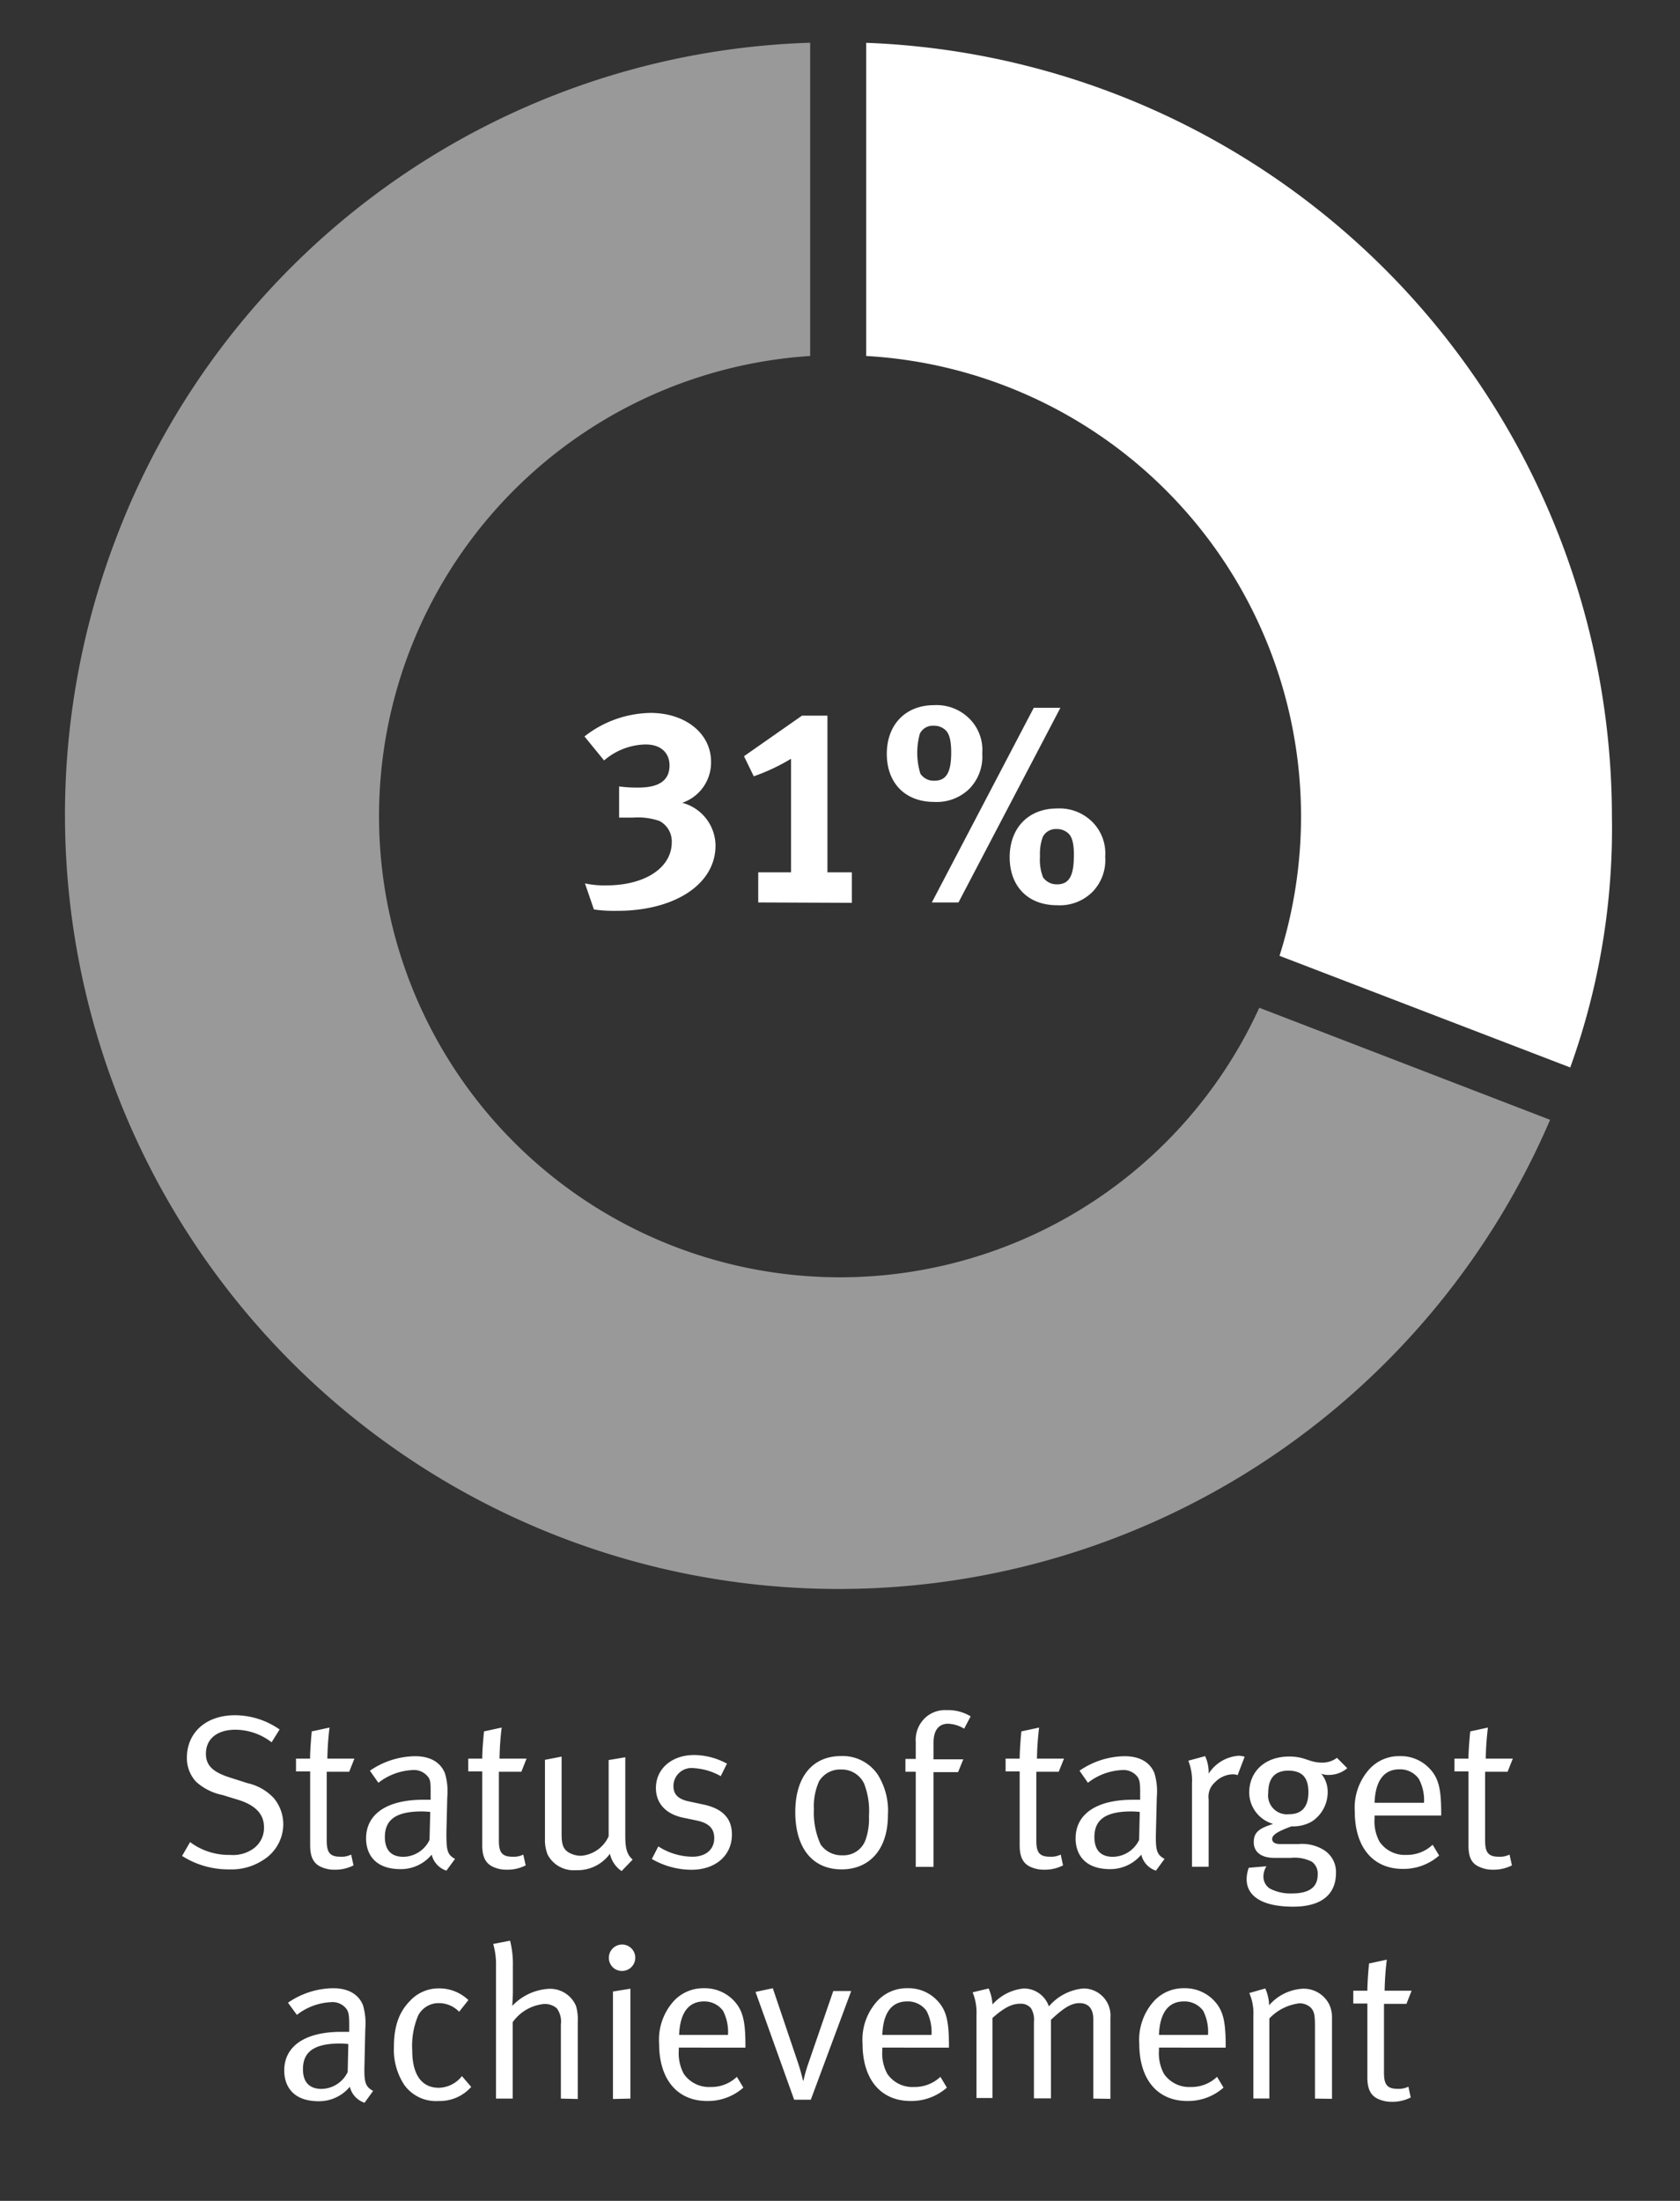
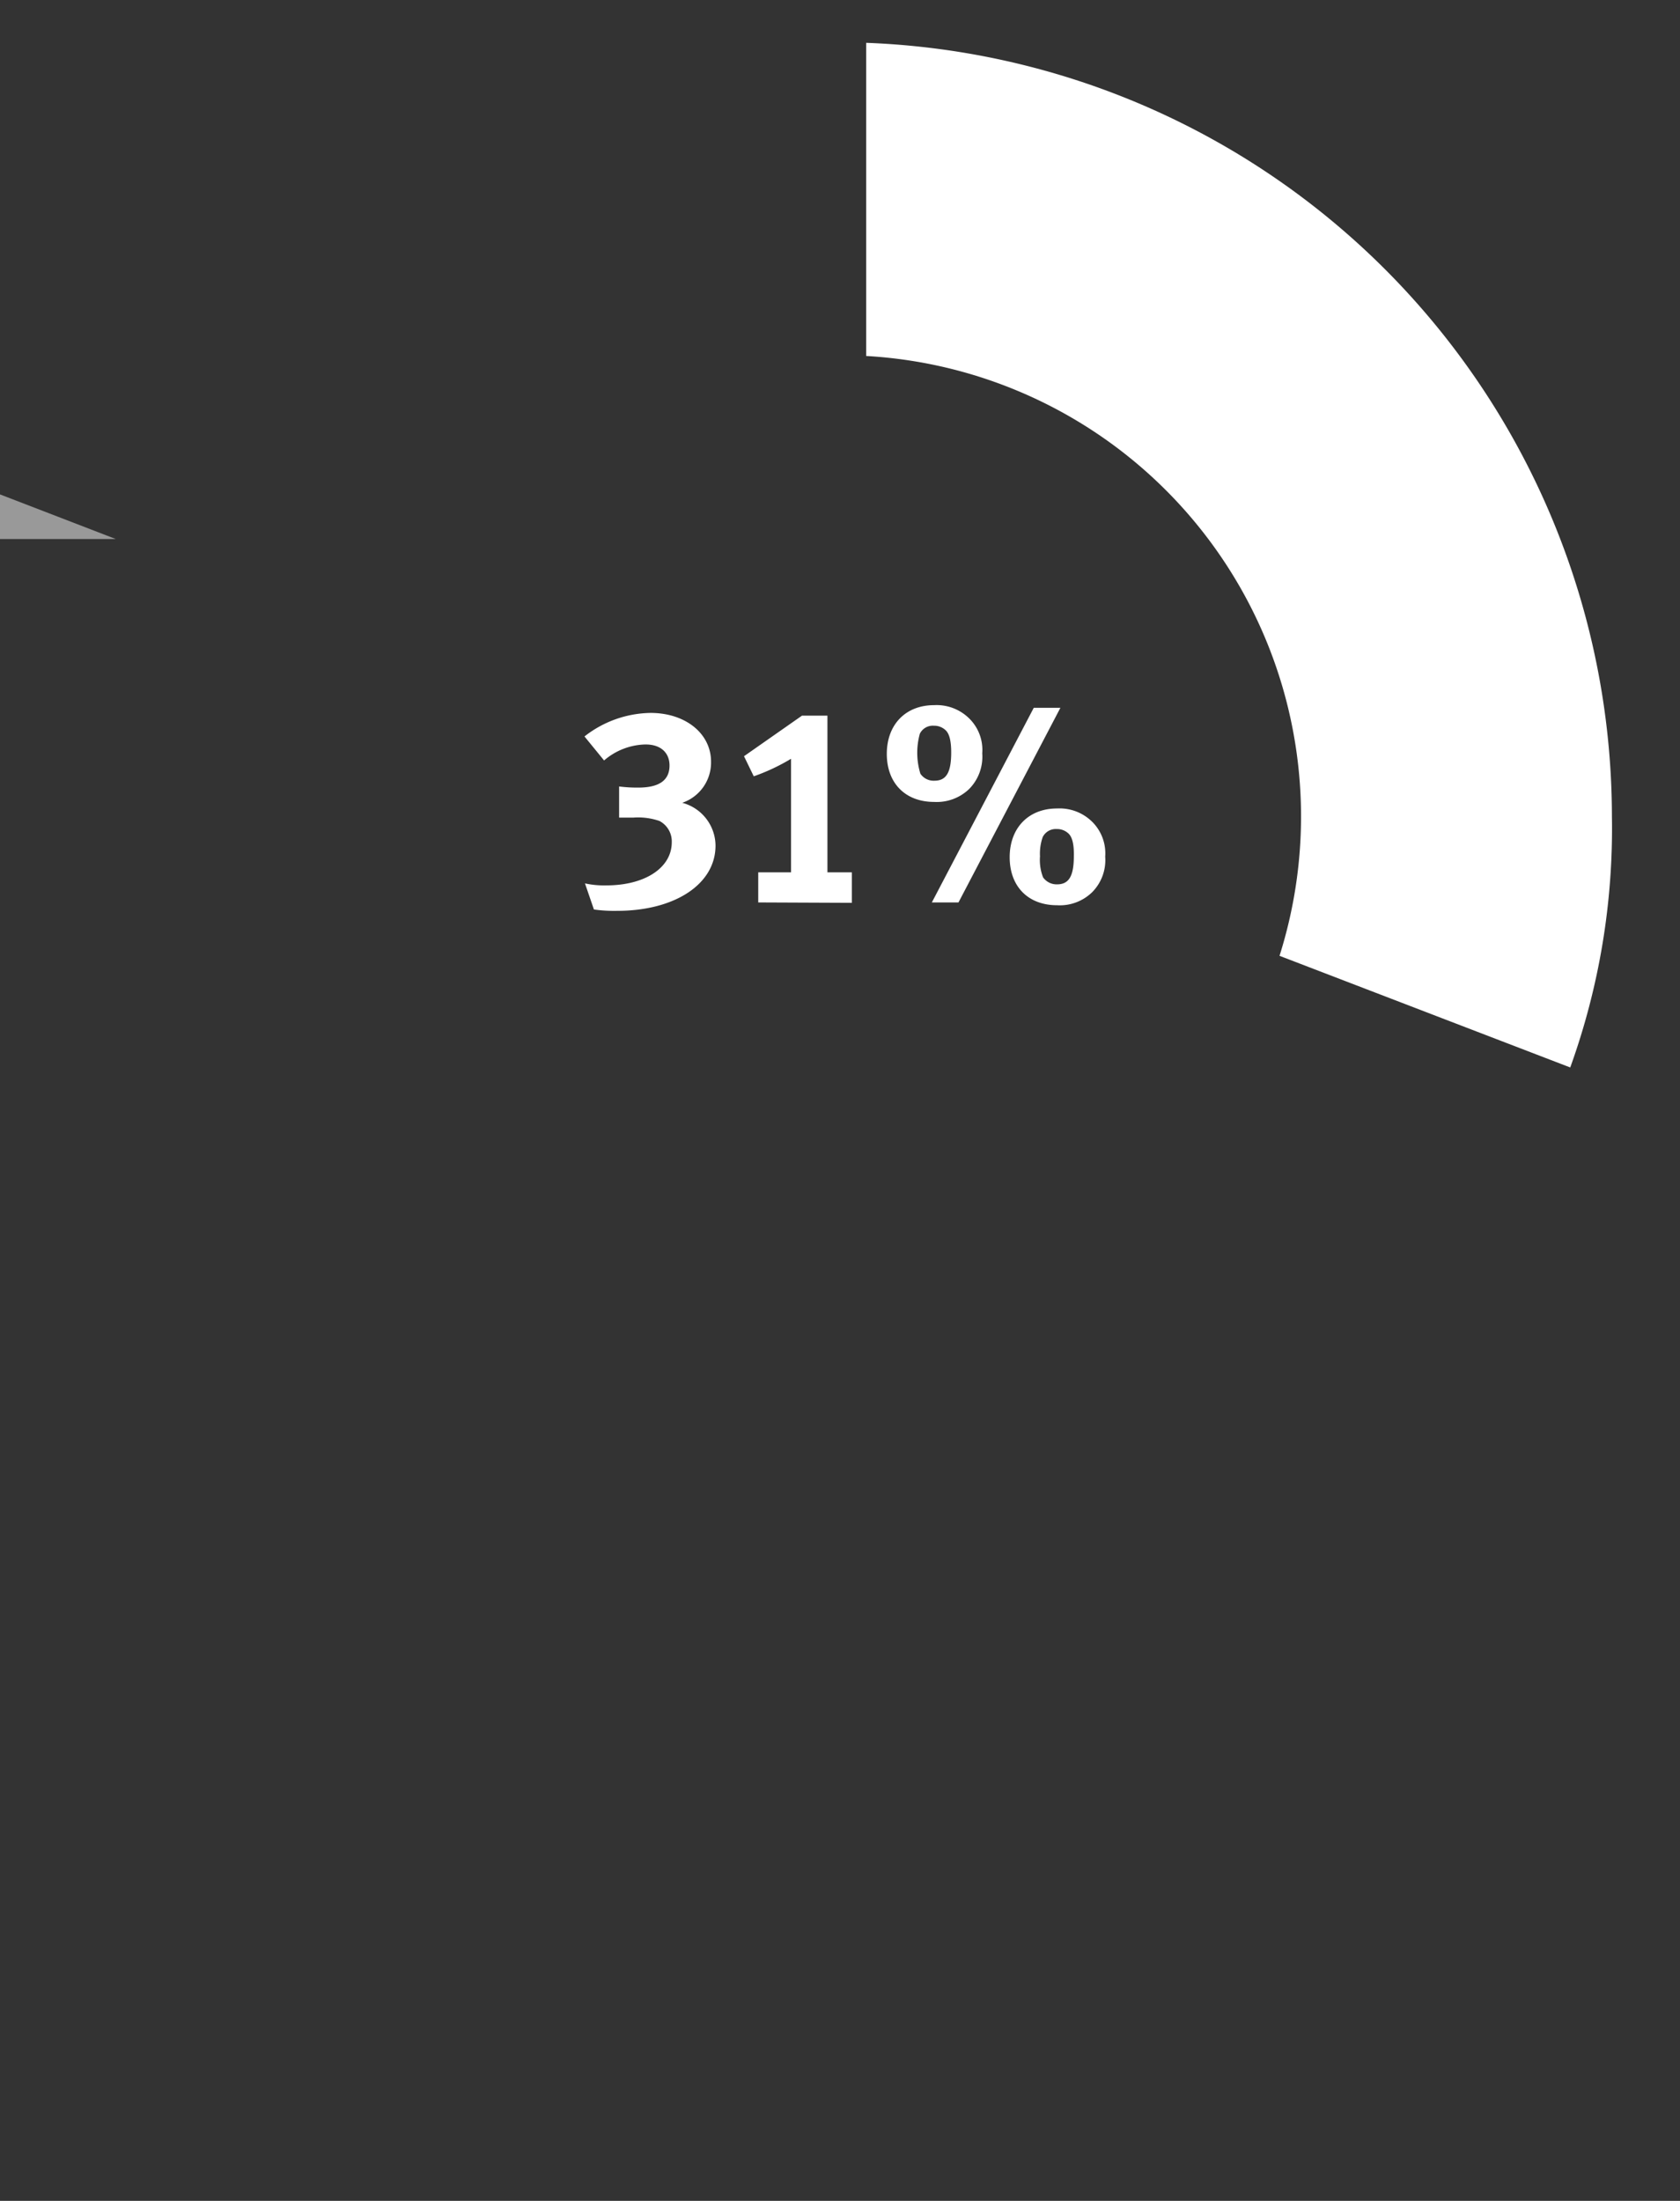
<svg xmlns="http://www.w3.org/2000/svg" width="210" height="275" viewBox="0 0 210 275">
  <rect x="0" y="0" width="210" height="275" fill="#333333" stroke="none" />
  <g fill="#fff">
-     <path d="M14.47 67.35a96.73 96.73 0 00179.29 72.57l-36.35-14a57.62 57.62 0 11-56.14-81.44V5.34a96 96 0 00-86.8 62.01z" opacity=".5" />
+     <path d="M14.47 67.35l-36.35-14a57.62 57.62 0 11-56.14-81.44V5.34a96 96 0 00-86.8 62.01z" opacity=".5" />
    <path d="M162.63 102a57.72 57.72 0 01-2.69 17.43l36.34 13.95a88 88 0 005.21-31.38 96.84 96.84 0 00-93.22-96.65v39.13A57.63 57.63 0 01162.63 102z" />
  </g>
  <g fill="#fff">
    <path d="M77.14 113.81a18.09 18.09 0 01-2.9-.17l-1.12-3.26a11.22 11.22 0 002.66.25c4.86 0 8.19-2.21 8.19-5.39a2.88 2.88 0 00-1.54-2.66 8.19 8.19 0 00-3.26-.42h-1.78v-3.89a17.71 17.71 0 002.41.14c2.59 0 3.89-.91 3.89-2.76 0-1.51-1-2.63-3-2.63a8.18 8.18 0 00-5.18 2l-2.45-3a13.69 13.69 0 018.26-2.94c4.38 0 7.56 2.59 7.56 6.09a5.31 5.31 0 01-3.6 5.14 5.58 5.58 0 014.16 5.32c.02 4.82-5.05 8.18-12.3 8.18zM94.78 112.76V109h4.1V94.81A25 25 0 0194.22 97L93 94.49l7.25-5.07h3.18V109h3.05v3.81zM121.14 98.59a5.84 5.84 0 01-4.38 1.61c-3.6 0-5.91-2.35-5.91-6s2.34-6.09 5.91-6.09a5.8 5.8 0 014.48 1.75 5.51 5.51 0 011.54 4.27 5.74 5.74 0 01-1.64 4.46zm-2.94-7.35a2.07 2.07 0 00-1.47-.56 1.8 1.8 0 00-1.75 1 8.9 8.9 0 00.07 5 2 2 0 001.75.87c1.47 0 2.1-1 2.1-3.53 0-1.38-.21-2.33-.7-2.78zm1.61 21.52h-3.33l12.74-24.32h3.33zm16.69-1.26a5.78 5.78 0 01-4.37 1.61c-3.61 0-5.92-2.34-5.92-6s2.35-6.09 5.92-6.09a5.8 5.8 0 014.48 1.75 5.56 5.56 0 011.54 4.27 5.69 5.69 0 01-1.65 4.46zm-2.94-7.35a2.06 2.06 0 00-1.47-.56 1.82 1.82 0 00-1.75 1A6.26 6.26 0 00130 107a6 6 0 00.38 2.62 2.07 2.07 0 001.75.88c1.47 0 2.1-1 2.1-3.54.03-1.41-.18-2.35-.67-2.81z" />
    <g>
-       <path d="M32.85 232.44a7.18 7.18 0 01-4.16 1.14 10.77 10.77 0 01-5.93-1.68l1-1.73a8.06 8.06 0 005 1.6 4.35 4.35 0 002.95-.81 3.18 3.18 0 001.29-2.65c0-1.64-1.08-2.78-3.32-3.45l-1.86-.57a7 7 0 01-3.3-1.65 4.33 4.33 0 01-1.16-3c0-3.16 2.4-5.32 6-5.32a9.78 9.78 0 015.59 1.78l-1 1.6a7.48 7.48 0 00-4.51-1.57c-2.32 0-3.7 1.16-3.7 3 0 1.49.9 2.32 3.08 3l2.13.68a6.39 6.39 0 013.27 1.86 5.13 5.13 0 011.19 3.33 5.29 5.29 0 01-2.56 4.44zM43.65 221.38h-2.81V230c0 1.48.41 2 1.73 2a2.62 2.62 0 001.32-.27l.3 1.35a5 5 0 01-2.37.54 3.94 3.94 0 01-1.76-.38c-.94-.46-1.29-1.32-1.29-2.67v-9.23H37v-1.6h1.76c0-1.29.21-3.4.21-3.4l2.22-.48a36.05 36.05 0 00-.27 3.88h3.38zM55.8 233.74a2.79 2.79 0 01-1.84-2 5 5 0 01-3.88 1.81c-3.32 0-4.32-2-4.32-3.84 0-3.05 2.62-4.83 7.12-4.83h.95V224c0-1.18 0-1.67-.43-2.1a2.19 2.19 0 00-1.81-.73 7.45 7.45 0 00-4.29 1.59l-1.06-1.51a10.14 10.14 0 015.65-1.81c1.86 0 3.15.73 3.72 2.11a7.84 7.84 0 01.3 3l-.11 4.42c0 2.19.08 2.76 1.08 3.3zm-3.08-7.4c-3.4 0-4.61 1.16-4.61 3.21 0 1.6.78 2.46 2.32 2.46a3.68 3.68 0 003.26-2.11l.09-3.5c-.36-.03-.68-.06-1.06-.06zM65.17 221.38h-2.81V230c0 1.48.41 2 1.73 2a2.65 2.65 0 001.32-.27l.3 1.35a5 5 0 01-2.38.54 3.93 3.93 0 01-1.75-.38c-.94-.46-1.3-1.32-1.3-2.67v-9.23h-1.75v-1.6h1.75c0-1.29.22-3.4.22-3.4l2.21-.48a36.05 36.05 0 00-.27 3.88h3.38zM77.7 233.79a3.49 3.49 0 01-1.46-2.16 5 5 0 01-4.24 2.05 3.68 3.68 0 01-3.53-1.91 4.91 4.91 0 01-.35-2v-9.88l2.08-.4v9.66c0 1.27.18 1.83.81 2.27a3.06 3.06 0 001.64.46 4.14 4.14 0 003.43-2.43v-9.53l2.08-.35v9.79c0 1.71.24 2.38.92 3zM86.42 233.63a9.94 9.94 0 01-4.94-1.35l.81-1.57a8.05 8.05 0 004.26 1.29c1.65 0 2.73-.89 2.73-2.32 0-1.21-.67-1.89-2.21-2.21l-1.68-.35c-2.21-.46-3.4-1.84-3.4-3.7 0-2.43 2-4.13 4.78-4.13a8.72 8.72 0 014.1 1.08l-.78 1.56a7.75 7.75 0 00-3.37-1 2.26 2.26 0 00-2.54 2.22c0 1 .51 1.64 1.94 1.94l1.78.38c2.43.51 3.59 1.75 3.59 3.75 0 2.63-2.05 4.41-5.07 4.41zM105.21 233.58c-3.7 0-5.8-2.73-5.8-7.16s2.18-7 5.72-7a5.29 5.29 0 014.61 2.35 8.48 8.48 0 011.25 5c.01 4.43-2.41 6.81-5.78 6.81zm2.79-10.75a3.1 3.1 0 00-2.86-1.73 3.07 3.07 0 00-2.75 1.46 7.56 7.56 0 00-.65 3.51 9.49 9.49 0 00.84 4.4 3.17 3.17 0 002.72 1.35 2.92 2.92 0 002.92-2 8 8 0 00.4-2.92 9.39 9.39 0 00-.62-4.07zM120.52 216a4.21 4.21 0 00-2-.62c-1.19 0-1.83.84-1.83 2.37v2.08h3.72l-.65 1.6h-3.07v11.84h-2.22v-11.89h-1.29v-1.6h1.29v-2.1a3.78 3.78 0 011.49-3.3 3.71 3.71 0 012.37-.7 5.42 5.42 0 013 .78zM132.34 221.38h-2.8V230c0 1.48.4 2 1.73 2a2.67 2.67 0 001.32-.27l.29 1.35a5 5 0 01-2.37.54 4 4 0 01-1.76-.38c-.94-.46-1.29-1.32-1.29-2.67v-9.23h-1.76v-1.6h1.76c0-1.29.21-3.4.21-3.4l2.22-.48a36.05 36.05 0 00-.27 3.88H133zM144.49 233.74a2.77 2.77 0 01-1.83-2 5.05 5.05 0 01-3.89 1.81c-3.32 0-4.32-2-4.32-3.84 0-3.05 2.62-4.83 7.13-4.83h.94V224c0-1.18-.05-1.67-.43-2.1a2.19 2.19 0 00-1.81-.73 7.45 7.45 0 00-4.29 1.59l-1.05-1.51a10.11 10.11 0 015.64-1.81c1.86 0 3.16.73 3.72 2.11a7.84 7.84 0 01.3 3l-.11 4.42c-.05 2.19.08 2.76 1.08 3.3zm-3.07-7.4c-3.4 0-4.62 1.16-4.62 3.21 0 1.6.78 2.46 2.32 2.46a3.69 3.69 0 003.27-2.11l.08-3.5c-.35-.03-.68-.06-1.05-.06zM154.7 221.81a1.63 1.63 0 00-.59-.11 3.2 3.2 0 00-2.24 1 2.4 2.4 0 00-.79 2.13v8.42H149v-10.39a6.77 6.77 0 00-.46-2.86l2.1-.57a4.81 4.81 0 01.44 2.19 4.86 4.86 0 013.78-2.24 2.53 2.53 0 01.72.13zM166.07 221.78a2.3 2.3 0 01-.92-.16 3.54 3.54 0 01.81 2.29 4.37 4.37 0 01-2 3.7 4.63 4.63 0 01-2.51.59c-1.81.65-2.43 1.11-2.43 1.57s.41.65 1.08.65h2.16a5.18 5.18 0 013.24.75A3.24 3.24 0 01167 234c0 2.91-2.07 4.24-5.34 4.24-4.21 0-5.83-1.52-5.83-3.43a4 4 0 01.27-1.43l2.21-.19a2.44 2.44 0 00-.38 1.21 1.78 1.78 0 00.79 1.57 5.58 5.58 0 002.72.62c2.08 0 3.27-.68 3.27-2.35a1.82 1.82 0 00-.73-1.62 4.8 4.8 0 00-2.64-.48h-2.08c-1.6 0-2.54-.73-2.54-1.94s.59-1.73 2.43-2.3a4.11 4.11 0 01-3-3.88c0-2.7 2-4.54 5-4.54 2.05 0 2.46.76 4.11.76a3 3 0 001.86-.6l1.29 1.3a3.59 3.59 0 01-2.34.84zm-5-.54c-1.68 0-2.54.92-2.54 2.78a2.36 2.36 0 002.59 2.67c1.62 0 2.43-.94 2.43-2.75s-.75-2.7-2.55-2.7zM171.82 226.85v.33a5.34 5.34 0 00.62 2.94 3.82 3.82 0 003.35 1.65 4.64 4.64 0 003.29-1.27l.81 1.35a6.72 6.72 0 01-4.54 1.67c-3.72 0-6-2.7-6-7.15a7.21 7.21 0 011.62-5.08 5 5 0 014-1.86 4.92 4.92 0 013.64 1.46c1.17 1.19 1.54 2.46 1.54 5.67v.29zm5.53-4.58a2.86 2.86 0 00-2.43-1.19c-1.91 0-3 1.4-3.1 4.18H178a5.6 5.6 0 00-.65-2.99zM188.45 221.38h-2.81V230c0 1.48.41 2 1.73 2a2.67 2.67 0 001.32-.27l.3 1.35a5 5 0 01-2.38.54 3.93 3.93 0 01-1.75-.38c-1-.46-1.3-1.32-1.3-2.67v-9.23h-1.75v-1.6h1.75c0-1.29.22-3.4.22-3.4l2.21-.48a36.05 36.05 0 00-.27 3.88h3.38zM45.57 262.74a2.77 2.77 0 01-1.84-2 5 5 0 01-3.89 1.81c-3.32 0-4.31-2-4.31-3.84 0-3.05 2.61-4.83 7.12-4.83h1V253c0-1.18-.06-1.67-.44-2.1a2.18 2.18 0 00-1.8-.73 7.48 7.48 0 00-4.3 1.59L36 250.24a10.11 10.11 0 015.64-1.81c1.87 0 3.16.73 3.73 2.11a8.07 8.07 0 01.29 3l-.1 4.42c-.06 2.19.08 2.76 1.08 3.3zm-3.08-7.4c-3.4 0-4.62 1.16-4.62 3.21 0 1.6.79 2.46 2.33 2.46a3.69 3.69 0 003.26-2.11l.08-3.5c-.35-.03-.67-.06-1.05-.06zM54.83 262.52a4.87 4.87 0 01-4.29-2 8 8 0 01-1.3-4.78c0-2.94.87-4.56 2-5.72a4.87 4.87 0 013.64-1.57 5.25 5.25 0 013.67 1.46l-1.16 1.46a3.52 3.52 0 00-2.56-1.08 2.88 2.88 0 00-2.54 1.51 9.7 9.7 0 00-.76 4.4c0 3 1.16 4.67 3.32 4.67a3.77 3.77 0 002.89-1.46l1.16 1.35a5.23 5.23 0 01-4.07 1.76zM70.11 262.22v-9.28a2.78 2.78 0 00-.51-2 2.26 2.26 0 00-1.6-.54 5.43 5.43 0 00-3.91 2.27v9.55H62v-16.57a9.1 9.1 0 00-.35-2.75l2.11-.41a11.94 11.94 0 01.35 3.19v3.13c0 .86-.08 1.83-.08 1.83a6.83 6.83 0 014.48-2.13 3.52 3.52 0 013.49 2.13 6.08 6.08 0 01.22 2v9.63zM77.75 246.27a1.62 1.62 0 01-1.64-1.62 1.65 1.65 0 111.64 1.62zm-1.13 16v-13.43l2.18-.35v13.73zM84.85 255.85v.33a5.43 5.43 0 00.62 2.94 3.82 3.82 0 003.35 1.65 4.62 4.62 0 003.29-1.27l.81 1.35a6.68 6.68 0 01-4.53 1.67c-3.73 0-6-2.7-6-7.15a7.21 7.21 0 011.61-5.08 5 5 0 014-1.86 5 5 0 013.64 1.46c1.16 1.19 1.54 2.46 1.54 5.67v.29zm5.54-4.58a2.87 2.87 0 00-2.39-1.19c-1.92 0-3 1.4-3.11 4.18H91a5.8 5.8 0 00-.61-2.99zM101.35 262.36h-2.08l-4.83-13.47 2.16-.46 3.13 9.26c.38 1.11.65 2.29.65 2.29h.05a19.51 19.51 0 01.65-2.26l3.08-8.94h2.24zM110.29 255.85v.33a5.34 5.34 0 00.62 2.94 3.79 3.79 0 003.34 1.65 4.66 4.66 0 003.3-1.27l.81 1.35a6.72 6.72 0 01-4.54 1.67c-3.72 0-6-2.7-6-7.15a7.16 7.16 0 011.62-5.08 5 5 0 014-1.86 4.93 4.93 0 013.64 1.46c1.16 1.19 1.54 2.46 1.54 5.67v.29zm5.53-4.58a2.86 2.86 0 00-2.43-1.19c-1.92 0-3 1.4-3.1 4.18h6.15a5.8 5.8 0 00-.62-2.99zM136.66 262.22v-9.93c0-1.29-.59-2-1.73-2s-2.15.78-3.56 2.08v9.82h-2.13v-9.55a2.73 2.73 0 00-.38-1.73 1.65 1.65 0 00-1.38-.54c-1 0-2 .51-3.42 1.78v10h-2v-10.34a6.72 6.72 0 00-.48-2.87l2-.48a5.69 5.69 0 01.48 2 6 6 0 013.92-2 3.31 3.31 0 013.13 2.24 6.43 6.43 0 014.32-2.24 3.37 3.37 0 013.37 3.65v10.14zM144.87 255.85v.33a5.43 5.43 0 00.62 2.94 3.82 3.82 0 003.35 1.65 4.62 4.62 0 003.29-1.27l.81 1.35a6.68 6.68 0 01-4.53 1.67c-3.73 0-6-2.7-6-7.15a7.21 7.21 0 011.62-5.08 5 5 0 014-1.86 5 5 0 013.64 1.46c1.16 1.19 1.54 2.46 1.54 5.67v.29zm5.54-4.58a2.87 2.87 0 00-2.43-1.19c-1.92 0-3 1.4-3.11 4.18H151a5.8 5.8 0 00-.59-2.99zM164.37 262.22v-9.09c0-1.43-.11-1.78-.49-2.24a2 2 0 00-1.48-.57 6.17 6.17 0 00-3.73 1.89v10h-2v-10.35a6.23 6.23 0 00-.51-2.83l2-.57a5.49 5.49 0 01.48 2.1 6 6 0 014.24-2.07 3.56 3.56 0 013.29 2 3.77 3.77 0 01.33 1.56v10.2zM175.81 250.38H173V259c0 1.48.4 2 1.72 2a2.69 2.69 0 001.33-.27l.29 1.35a5 5 0 01-2.37.54 4 4 0 01-1.76-.38c-.94-.46-1.29-1.32-1.29-2.67v-9.23h-1.76v-1.6h1.76c0-1.29.21-3.4.21-3.4l2.22-.48a36.05 36.05 0 00-.27 3.88h3.37z" />
-     </g>
+       </g>
  </g>
</svg>